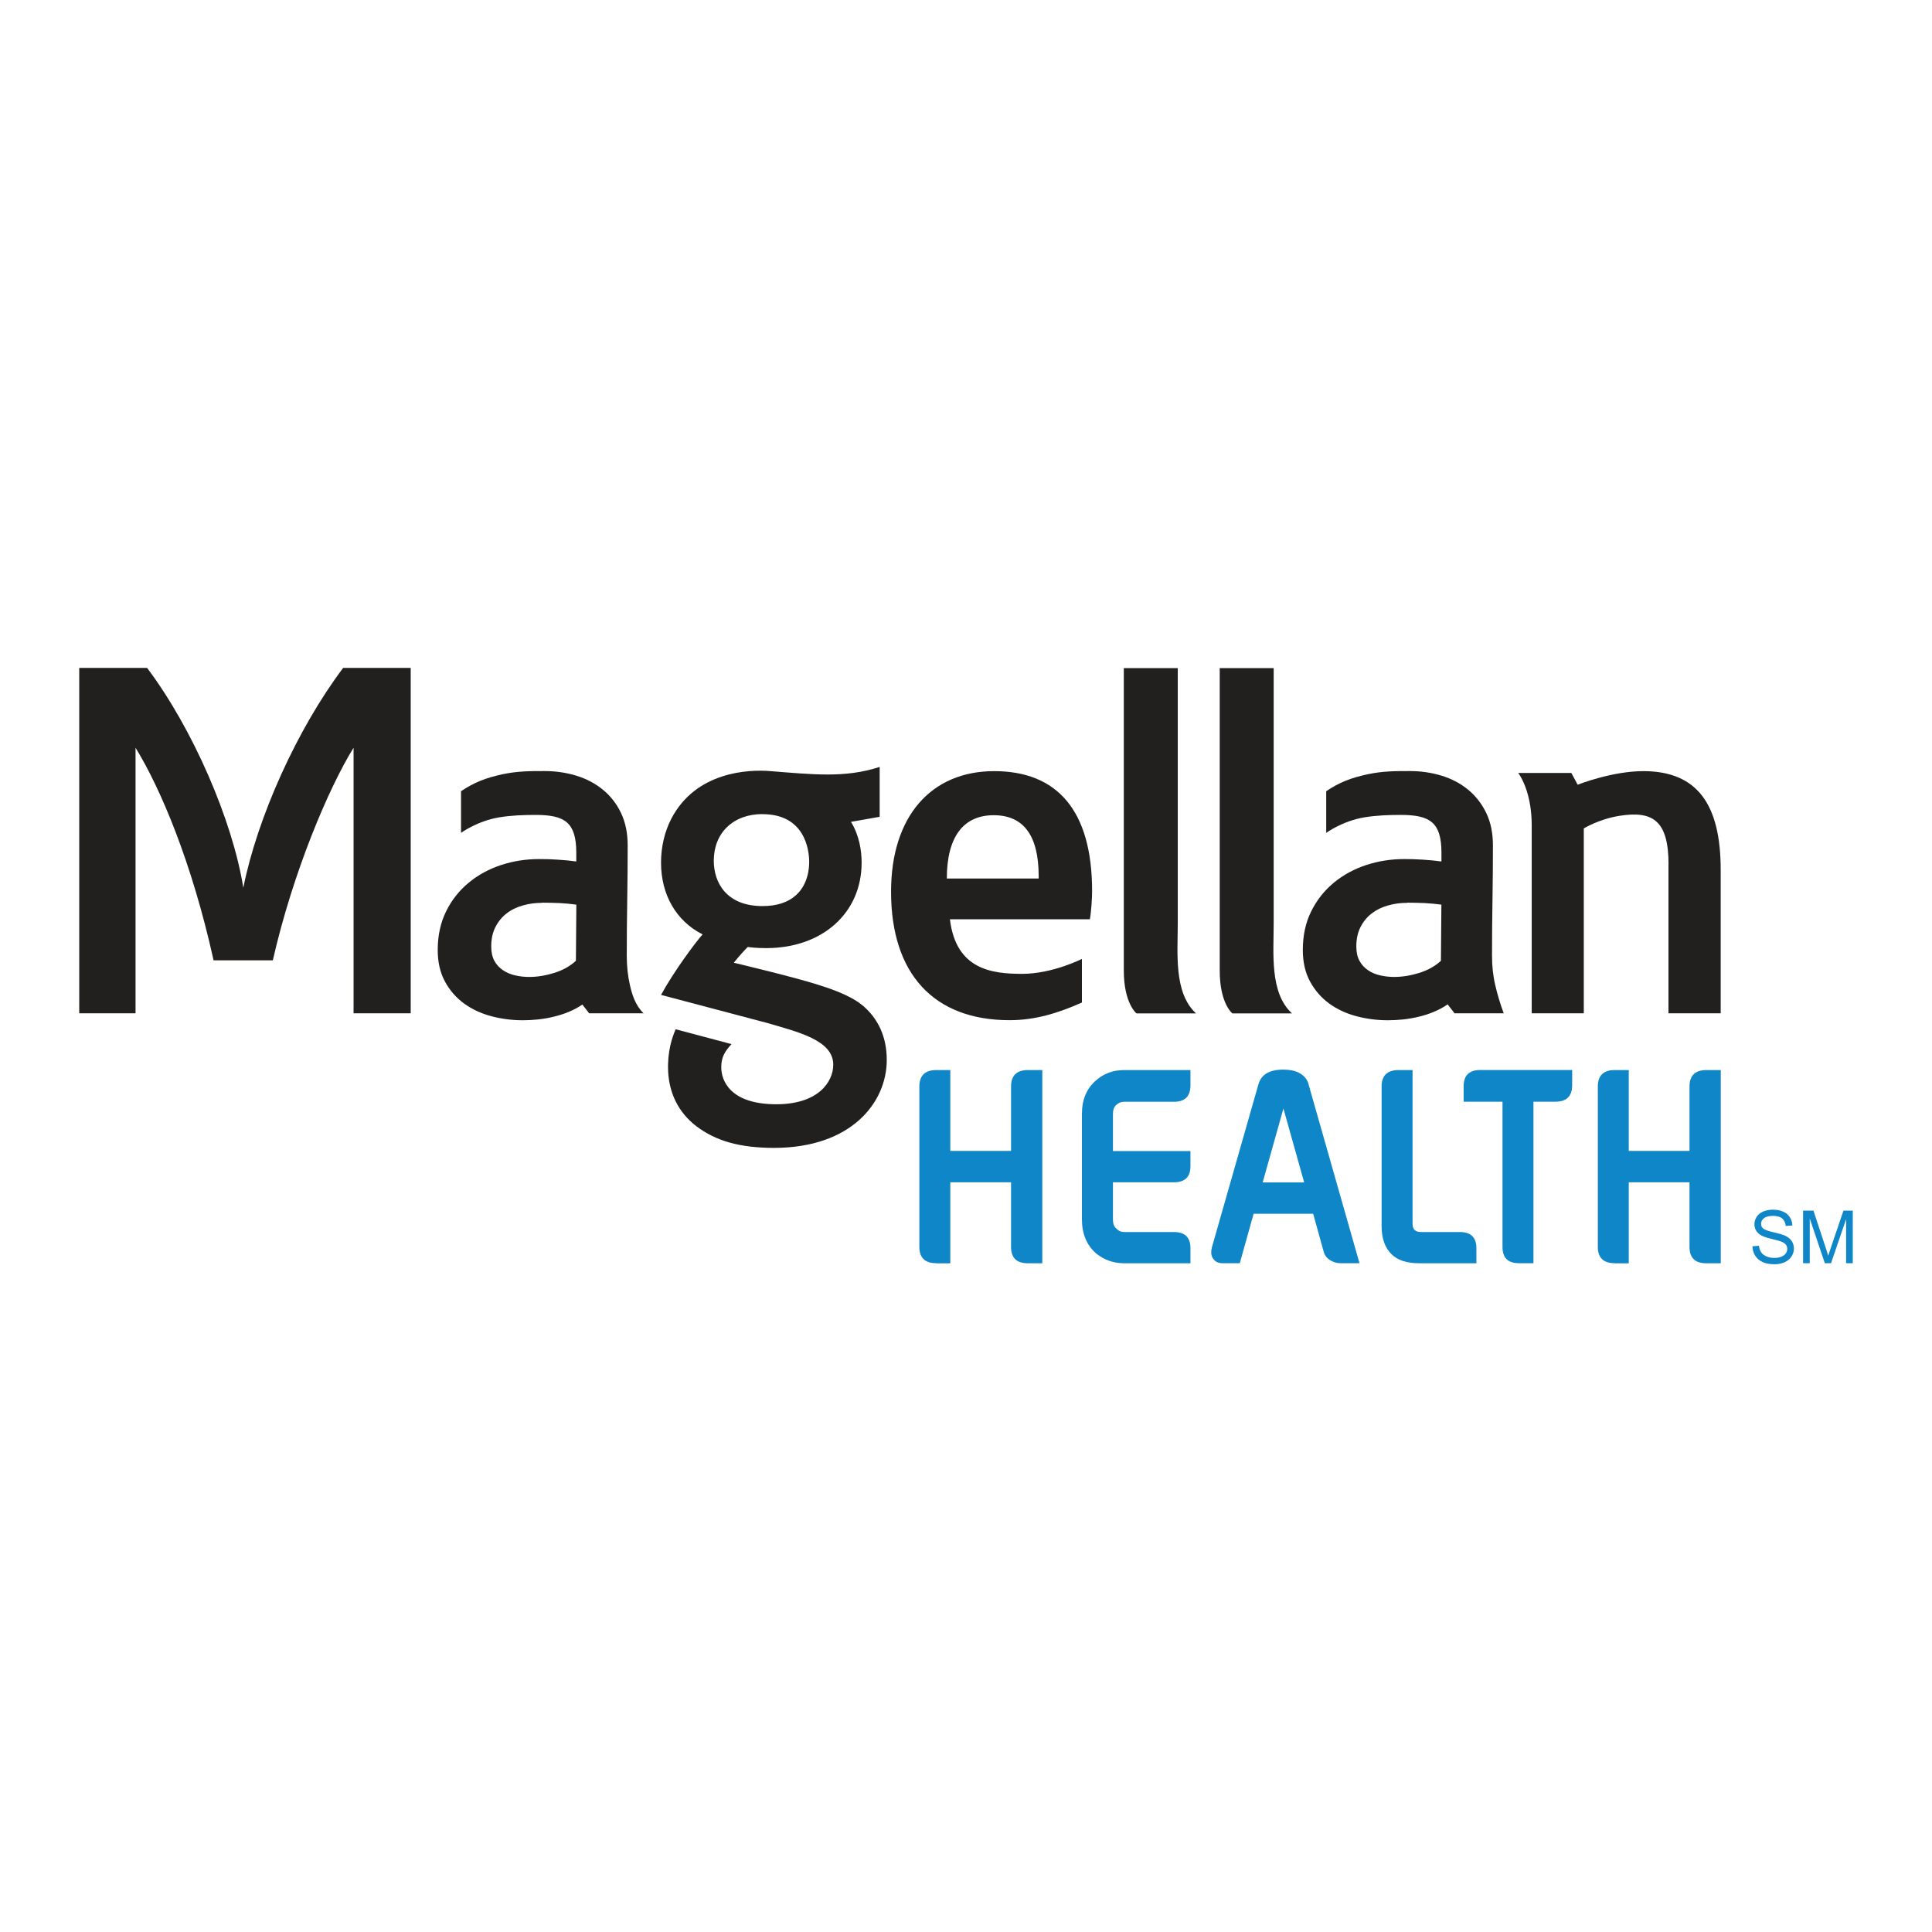
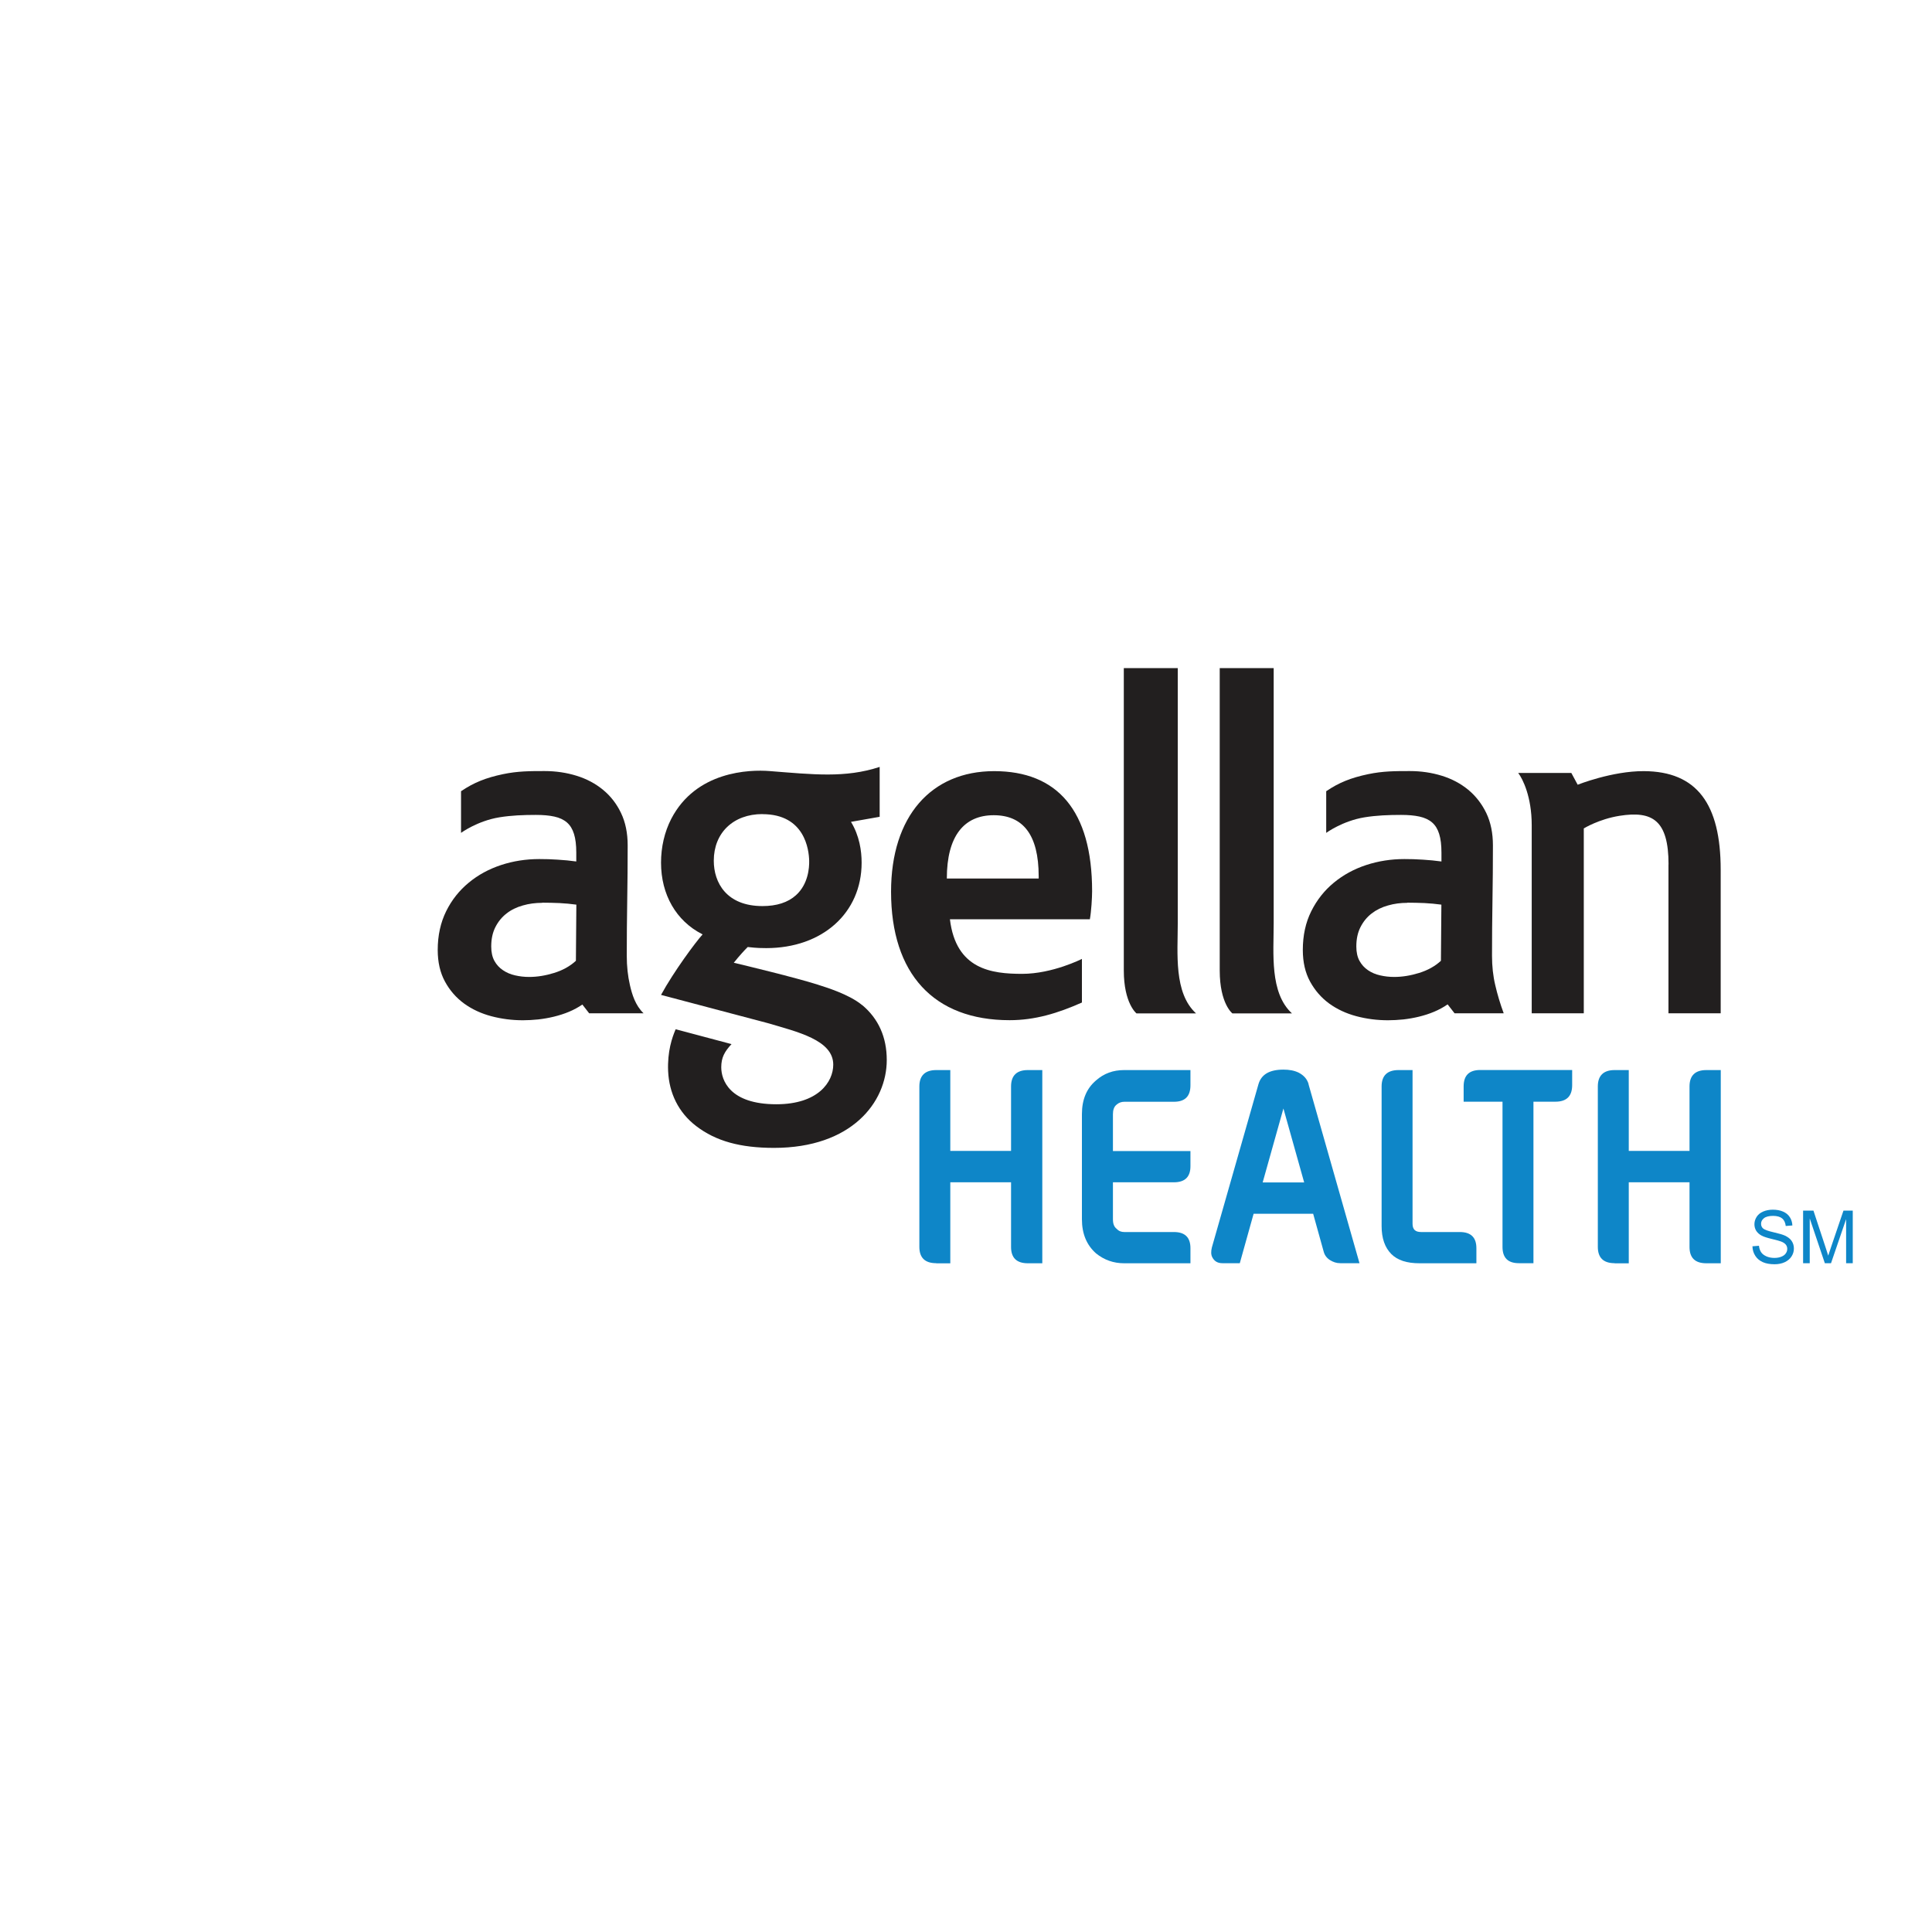
<svg xmlns="http://www.w3.org/2000/svg" id="Layer_1" data-name="Layer 1" viewBox="0 0 256 256">
  <defs>
    <style>
      .cls-1 {
        fill: #221f1f;
      }

      .cls-2 {
        fill: #0e86c8;
      }
    </style>
  </defs>
  <path class="cls-1" d="M163.3,134.28s-1.68-1.27-1.68-5.69v-40.06h7.15v33.78c0,4.02-.55,9.23,2.42,11.97h-7.89Z" />
  <path class="cls-1" d="M150.59,134.28s-1.68-1.32-1.68-5.69v-40.06h7.15v33.78c0,4.02-.55,9.23,2.42,11.97h-7.89Z" />
  <path class="cls-1" d="M71.85,119.63c-.9,0-1.76,.11-2.58,.35-.82,.23-1.54,.58-2.15,1.06-.62,.48-1.11,1.08-1.48,1.81-.37,.73-.55,1.58-.55,2.56,0,.76,.14,1.4,.42,1.91,.28,.51,.66,.92,1.14,1.24,.47,.32,1.01,.55,1.6,.68,.6,.14,1.22,.21,1.87,.21,1.07,0,2.17-.18,3.3-.53,1.13-.35,2.1-.88,2.89-1.61l.06-7.44c-.73-.1-1.48-.17-2.25-.21-.76-.03-1.52-.05-2.28-.05m5.35,13.48c-.55,.38-1.14,.7-1.78,.97-.64,.27-1.31,.48-2,.65-.69,.17-1.39,.29-2.09,.37-.7,.07-1.38,.11-2.03,.11-1.44,0-2.84-.18-4.2-.54-1.35-.36-2.55-.92-3.6-1.68-1.05-.77-1.9-1.74-2.53-2.91-.64-1.17-.96-2.57-.96-4.18,0-1.93,.38-3.64,1.12-5.14s1.74-2.75,2.99-3.78c1.24-1.03,2.68-1.81,4.29-2.34,1.61-.53,3.3-.79,5.06-.79,.8,0,1.61,.02,2.45,.08,.84,.05,1.66,.13,2.45,.24v-1.18c0-1-.1-1.82-.3-2.46-.2-.65-.51-1.16-.94-1.53-.43-.37-.98-.63-1.67-.78-.68-.15-1.49-.22-2.44-.22-1.64,0-3.26,.06-4.85,.32-2.92,.48-5.07,2.06-5.07,2.06v-5.52c1.69-1.14,3.27-1.78,5.56-2.26,1.96-.41,3.57-.41,5.51-.41,1.49,0,2.9,.21,4.23,.62,1.33,.41,2.5,1.03,3.51,1.86,1.01,.83,1.81,1.86,2.39,3.08,.59,1.23,.88,2.66,.88,4.29,0,2.44-.02,4.88-.06,7.32-.04,2.44-.06,4.87-.06,7.31,0,1.38,.14,2.68,.42,3.89,.28,1.22,.71,2.67,1.81,3.73h-7.21l-.91-1.17Z" />
  <path class="cls-1" d="M186.49,119.63c-.9,0-1.76,.11-2.58,.35-.82,.23-1.54,.58-2.16,1.06-.62,.48-1.11,1.08-1.48,1.81-.37,.73-.55,1.58-.55,2.56,0,.76,.14,1.4,.42,1.91,.28,.51,.66,.92,1.13,1.24,.47,.32,1.01,.55,1.6,.68,.6,.14,1.22,.21,1.87,.21,1.07,0,2.17-.18,3.3-.53,1.13-.35,2.1-.88,2.89-1.61l.06-7.44c-.73-.1-1.48-.17-2.25-.21-.77-.03-1.53-.05-2.28-.05m5.35,13.48c-.55,.38-1.14,.7-1.78,.97-.64,.27-1.3,.48-1.99,.65-.69,.17-1.39,.29-2.09,.37-.7,.07-1.38,.11-2.03,.11-1.45,0-2.85-.18-4.2-.54-1.35-.36-2.55-.92-3.6-1.68-1.05-.77-1.89-1.74-2.53-2.91-.64-1.17-.96-2.57-.96-4.18,0-1.93,.37-3.64,1.12-5.14,.75-1.5,1.74-2.75,2.99-3.78,1.25-1.03,2.68-1.81,4.29-2.34,1.62-.53,3.3-.79,5.06-.79,.8,0,1.61,.02,2.46,.08,.84,.05,1.65,.13,2.45,.24v-1.18c0-1-.1-1.82-.3-2.46-.2-.65-.51-1.16-.94-1.53-.43-.37-.99-.63-1.67-.78-.68-.15-1.49-.22-2.44-.22-1.64,0-3.26,.06-4.85,.32-2.92,.48-5.07,2.06-5.07,2.06v-5.52c1.68-1.14,3.27-1.78,5.56-2.26,1.96-.41,3.56-.41,5.52-.41,1.49,0,2.9,.21,4.23,.62,1.33,.41,2.5,1.03,3.51,1.86,1,.83,1.8,1.86,2.39,3.08,.59,1.23,.88,2.66,.88,4.29,0,2.44-.02,4.88-.06,7.32-.04,2.44-.06,4.87-.06,7.31,0,1.38,.14,2.68,.43,3.89,.28,1.22,.65,2.46,1.12,3.73h-6.51l-.91-1.17Z" />
-   <path class="cls-1" d="M45.47,88.5c-6.07,8.06-11.35,19.75-13.23,29.13-1.42-8.88-6.68-21.07-12.75-29.13H10.5v45.77h7.46v-35.19c3.3,5.36,7.47,15.18,10.34,28.17h7.85c2.67-11.72,7.43-22.91,10.7-28.17v35.19h7.57v-45.77h-8.95Z" />
  <path class="cls-1" d="M101.03,107.88c5.63,0,6.16,4.74,6.19,6.19,.02,.88-.11,3.07-1.75,4.55-1.06,.96-2.56,1.44-4.44,1.44-4.76,0-6.45-3.1-6.45-6.01,0-3.7,2.59-6.18,6.45-6.18m13.2,25.31c-1.72-1.44-4.86-2.38-5.79-2.68l-.05-.02c-2.99-.95-9.8-2.59-11.16-2.91,.75-.94,1.4-1.64,1.84-2.08h.07c1.13,.14,1.96,.14,2.39,.14,7.44,0,12.64-4.66,12.64-11.32,0-1.56-.29-3.57-1.41-5.41l3.8-.67v-6.61c-4.57,1.5-8.81,1-14.59,.55-2.66-.21-9.75,0-13.03,6.34-.89,1.73-1.35,3.74-1.35,5.8,0,4.24,2.01,7.71,5.43,9.46,.03,.01,.06,.03,.08,.04-.93,1.03-3.8,4.89-5.51,8.02l14.11,3.73c3.96,1.17,8.71,2.25,8.71,5.51,0,2.29-1.99,5.25-7.54,5.25-6.16,0-7.3-3.17-7.3-4.9,0-1.28,.43-2.07,1.36-3.07l-7.4-1.97c-.47,1.08-1.11,2.94-1,5.55,.13,2.86,1.33,5.46,3.73,7.29,2.59,1.98,5.83,2.88,10.3,2.88,10.26,0,14.94-6.03,14.94-11.64,0-3.03-1.1-5.48-3.25-7.28" />
  <path class="cls-1" d="M221.09,114.54c0-5.87-2.14-7.13-6.5-6.44-2.74,.44-4.73,1.67-4.73,1.67v24.5h-6.9v-24.95c0-3.72-1.18-6.1-1.79-6.9h7.04l.84,1.56s4.56-1.82,8.77-1.8c7.03,.03,10.18,4.35,10.18,13.07v19.02h-6.92v-19.74Z" />
  <path class="cls-1" d="M131.67,108.02c3.85,0,5.96,2.55,5.96,8.08v.31h-12.17c0-5.66,2.3-8.39,6.21-8.39m12.74,13.8c.19-1.02,.3-2.87,.3-3.73,0-10.73-4.65-15.91-12.98-15.91s-13.66,5.97-13.66,15.97c0,10.88,5.65,17.03,15.71,17.03,3.35,0,6.36-.91,9.58-2.34v-5.78s-3.89,1.98-7.92,1.98-8.77-.57-9.57-7.23h18.54Z" />
  <path class="cls-2" d="M124.05,167.38c-1.48,0-2.23-.72-2.23-2.16v-21.26c0-1.44,.76-2.17,2.23-2.17h1.87v10.71h8.05v-8.54c0-1.44,.75-2.17,2.22-2.17h1.92v25.6h-1.92c-1.48,0-2.22-.72-2.22-2.16v-8.57h-8.05v10.74h-1.87Z" />
  <path class="cls-2" d="M147.47,161.55c0,.59,.14,1.01,.51,1.29,.28,.3,.61,.41,1,.41h6.57c1.48,0,2.19,.73,2.19,2.14v2h-8.79c-1.39,0-2.63-.43-3.72-1.31-1.23-1.09-1.87-2.58-1.87-4.52v-13.93c0-1.94,.63-3.42,1.87-4.47,1.04-.92,2.27-1.37,3.72-1.37h8.79v2.01c0,1.46-.71,2.19-2.19,2.19h-6.57c-.39,0-.72,.12-1,.36-.37,.28-.51,.73-.51,1.29v4.88h10.27v2.01c0,1.4-.71,2.13-2.19,2.13h-8.08v4.91Z" />
  <path class="cls-2" d="M173.39,143.68l6.75,23.7h-2.55c-.51,0-.95-.15-1.39-.43-.42-.28-.69-.65-.81-1.12l-1.39-5h-7.89l-1.83,6.55h-2.31c-.61,0-1.04-.24-1.32-.76-.2-.36-.2-.8-.07-1.33l6.17-21.62c.37-1.28,1.43-1.94,3.31-1.94,.75,0,1.43,.11,2.04,.41,.67,.36,1.11,.84,1.3,1.53m-.59,13.01l-2.75-9.8-2.75,9.8h5.5Z" />
  <path class="cls-2" d="M187.17,162.15c0,.74,.35,1.1,1.13,1.1h5.13c1.48,0,2.2,.73,2.2,2.14v2h-7.54c-1.67,0-2.91-.39-3.75-1.24-.83-.85-1.27-2.05-1.27-3.7v-18.49c0-1.44,.76-2.17,2.23-2.17h1.87v20.36Z" />
  <path class="cls-2" d="M193.94,143.95c0-1.44,.72-2.17,2.2-2.17h12.18v2.01c0,1.46-.74,2.19-2.22,2.19h-2.91v21.4h-1.92c-1.47,0-2.18-.72-2.18-2.16v-19.24h-5.15v-2.03Z" />
  <path class="cls-2" d="M213.94,167.38c-1.47,0-2.22-.72-2.22-2.16v-21.26c0-1.44,.76-2.17,2.22-2.17h1.88v10.71h8.05v-8.54c0-1.44,.75-2.17,2.22-2.17h1.92v25.6h-1.92c-1.48,0-2.22-.72-2.22-2.16v-8.57h-8.05v10.74h-1.88Z" />
  <path class="cls-2" d="M232.21,165.14l.86-.07c.04,.35,.14,.63,.29,.86,.15,.22,.38,.4,.69,.54s.67,.21,1.06,.21c.35,0,.66-.05,.92-.16,.27-.1,.46-.25,.59-.43,.13-.18,.2-.38,.2-.6s-.06-.41-.19-.57c-.13-.16-.33-.3-.62-.41-.18-.07-.59-.19-1.23-.34-.63-.15-1.08-.3-1.33-.43-.33-.17-.57-.39-.74-.65-.16-.26-.24-.55-.24-.87,0-.35,.1-.68,.3-.99,.2-.31,.49-.54,.87-.7,.38-.16,.8-.24,1.27-.24,.51,0,.96,.08,1.35,.25,.39,.17,.69,.41,.9,.74,.21,.32,.32,.69,.34,1.1l-.88,.07c-.05-.44-.21-.78-.47-1-.27-.22-.68-.34-1.21-.34s-.95,.1-1.21,.31-.38,.45-.38,.74c0,.25,.09,.46,.27,.62,.18,.16,.63,.33,1.38,.5,.74,.17,1.25,.32,1.52,.45,.4,.19,.7,.42,.89,.71,.19,.29,.29,.61,.29,.99s-.1,.72-.31,1.05c-.21,.33-.51,.58-.91,.77-.39,.18-.84,.27-1.33,.27-.62,0-1.15-.09-1.57-.28-.42-.19-.75-.46-.99-.83-.24-.37-.37-.79-.38-1.25" />
  <path class="cls-2" d="M238.92,167.38v-6.97h1.37l1.63,4.94c.15,.46,.26,.8,.33,1.03,.08-.25,.2-.62,.37-1.12l1.65-4.85h1.23v6.97h-.88v-5.84l-2,5.84h-.82l-2-5.93v5.93h-.88Z" />
</svg>